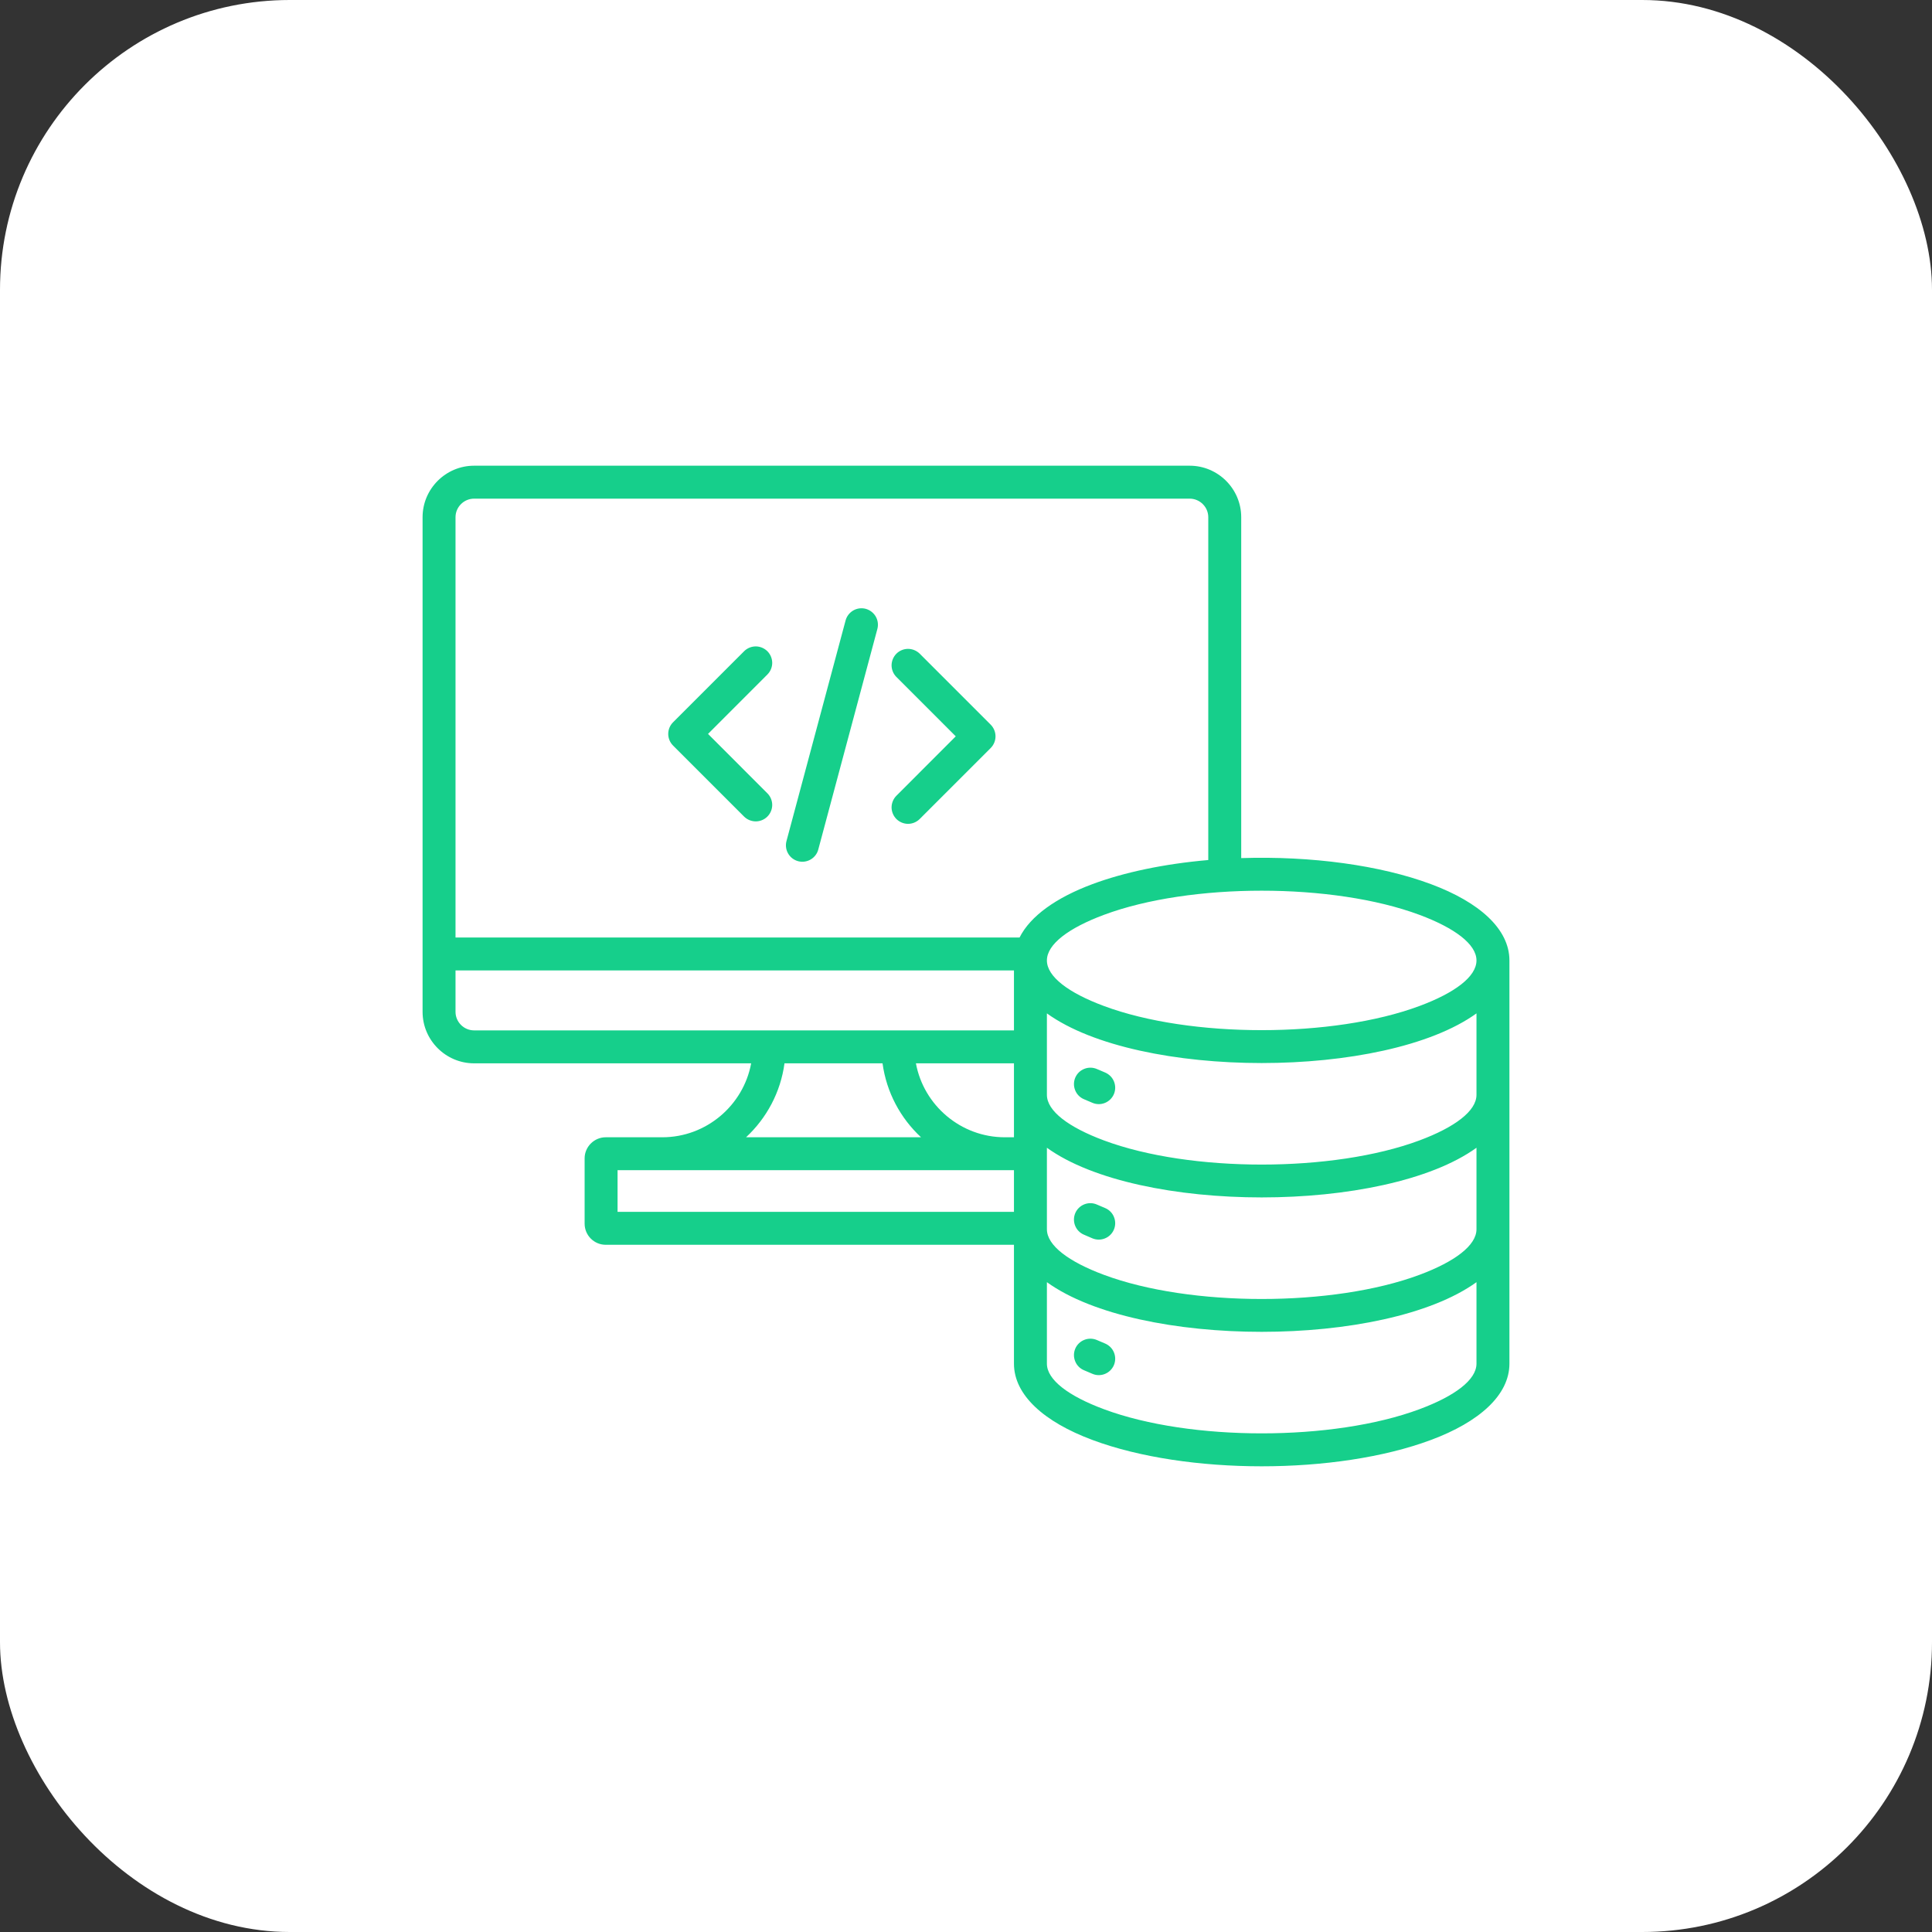
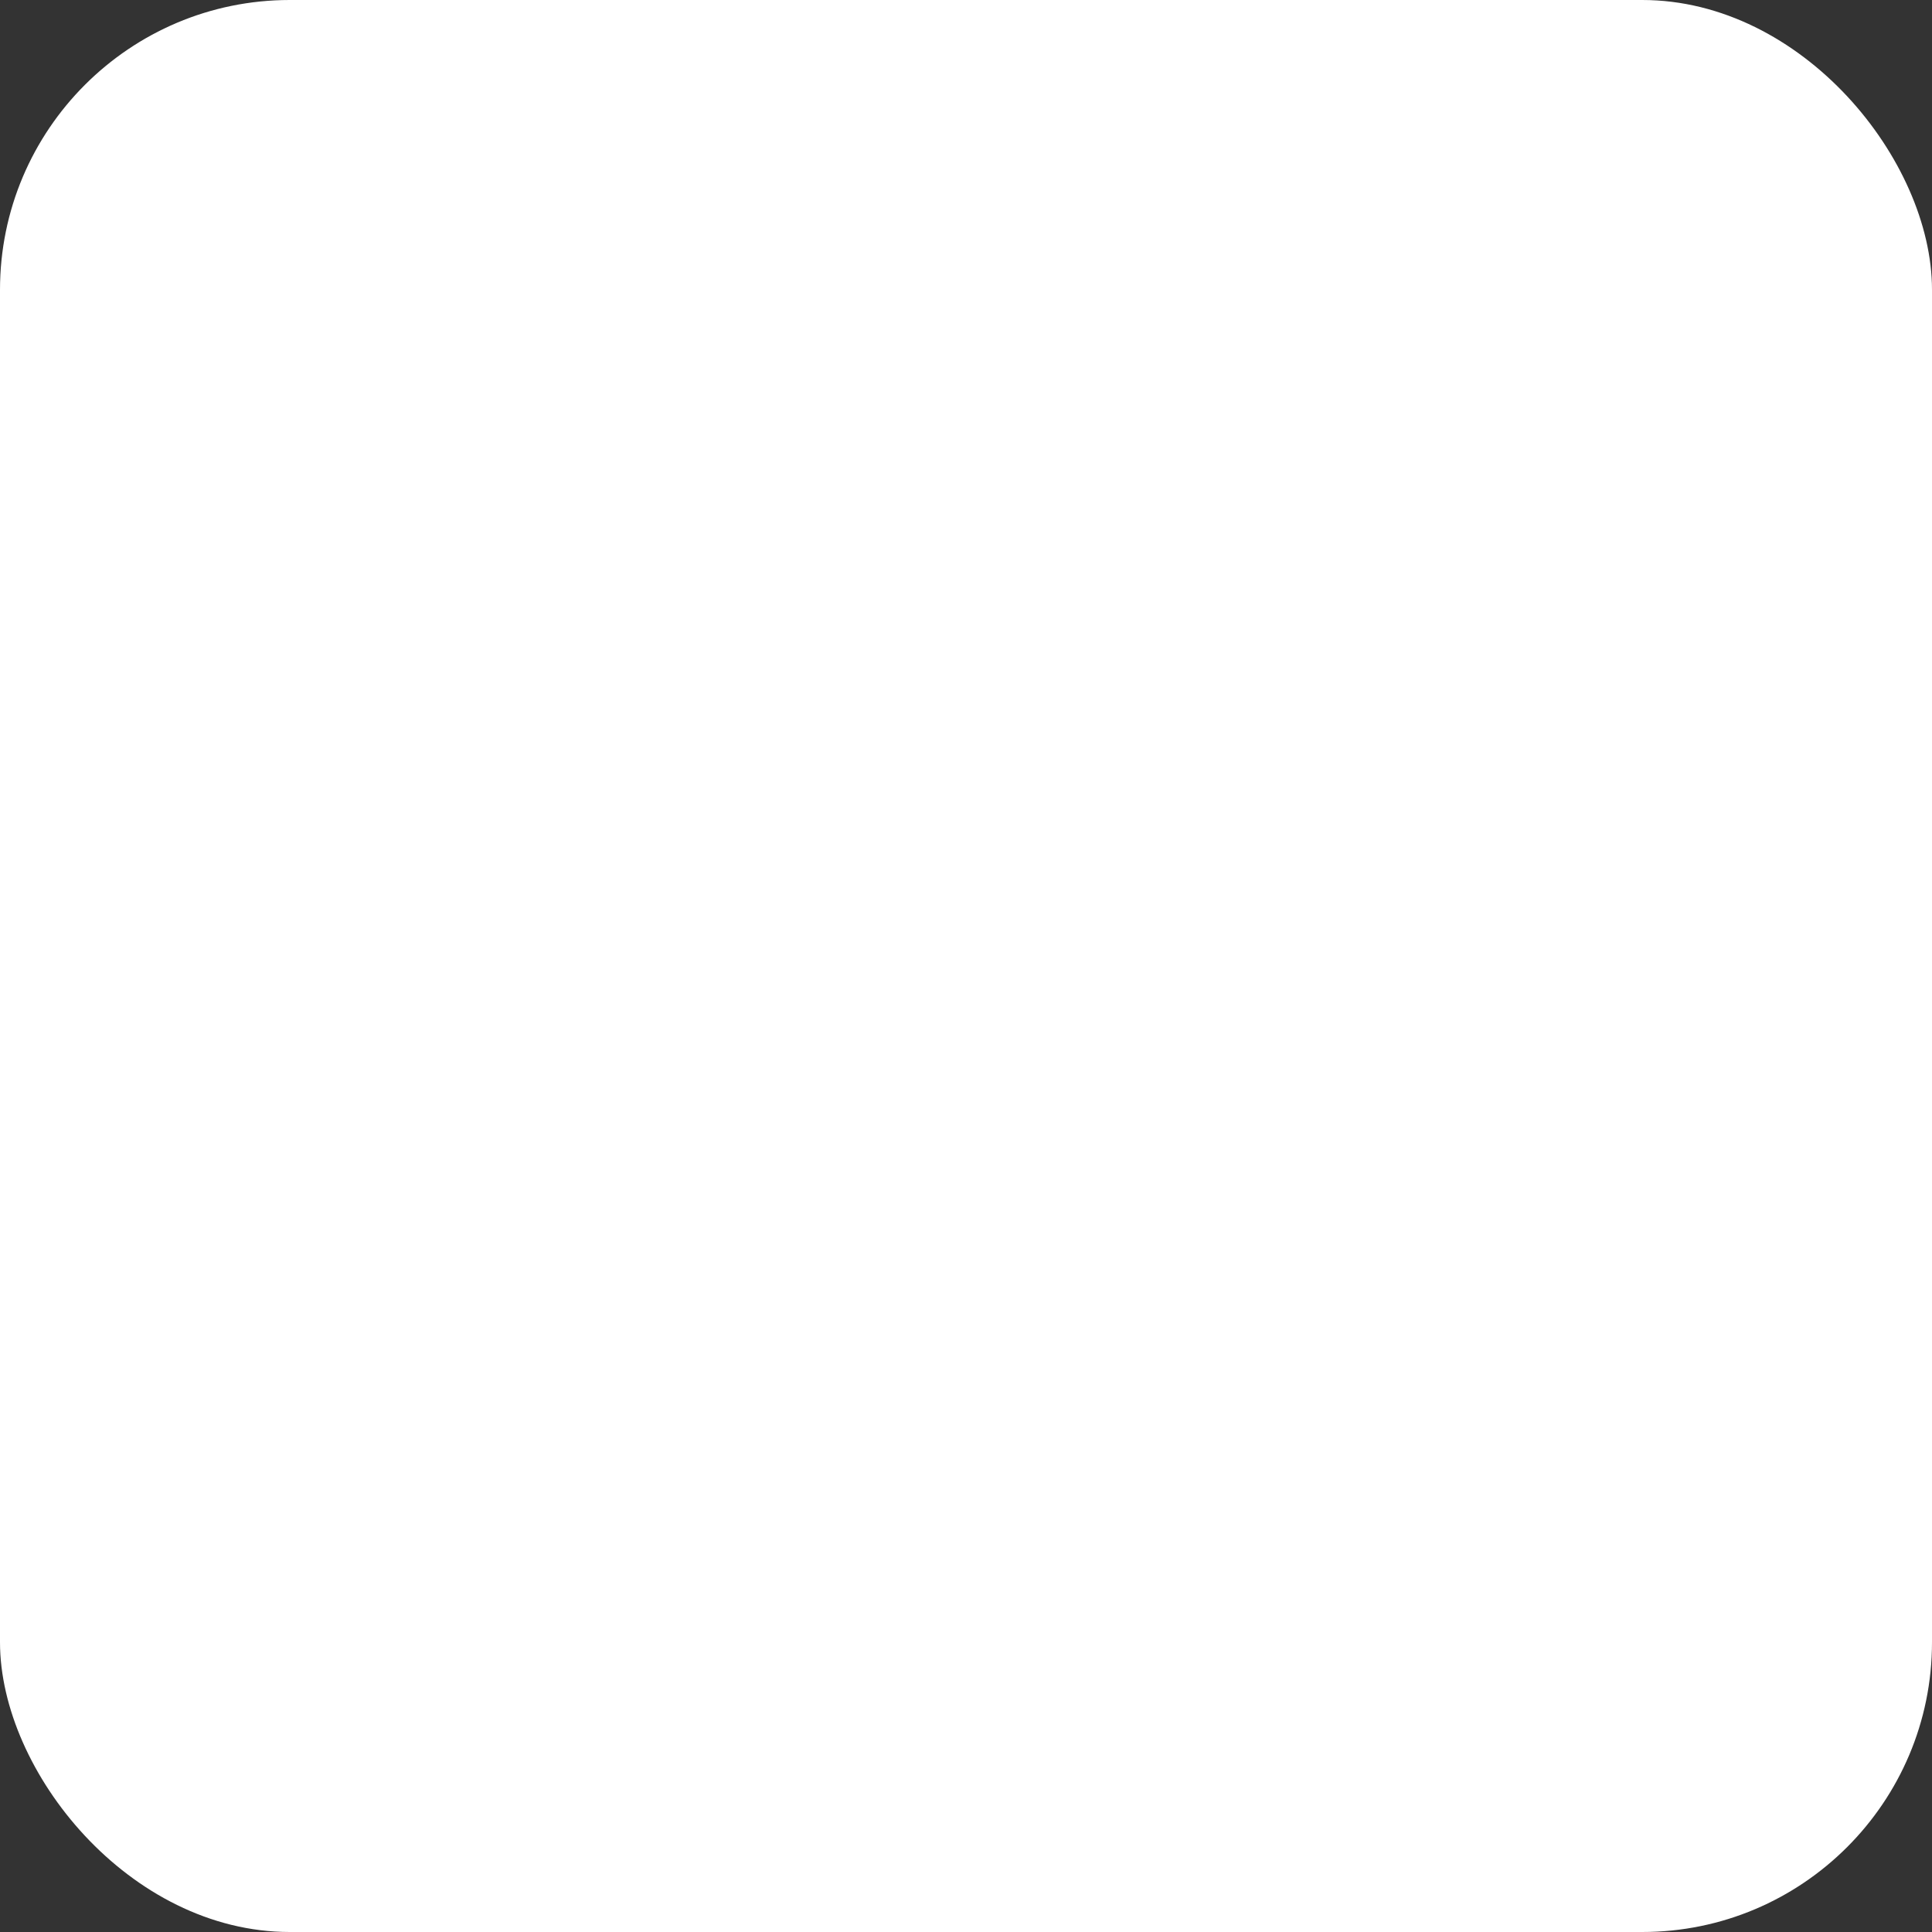
<svg xmlns="http://www.w3.org/2000/svg" width="40" height="40" viewBox="0 0 40 40" fill="none">
  <rect x="0" y="0" width="40" height="40" fill="#333333" stroke="none" />
  <rect width="40" height="40" rx="6" fill="white" />
-   <path fill-rule="evenodd" clip-rule="evenodd" d="M15.89 16.427C15.953 16.491 15.988 16.577 15.988 16.667C15.987 16.757 15.951 16.843 15.888 16.906C15.824 16.97 15.738 17.005 15.649 17.006C15.559 17.006 15.472 16.971 15.408 16.909L13.935 15.436C13.871 15.372 13.835 15.285 13.835 15.195C13.835 15.104 13.871 15.018 13.935 14.954L15.408 13.481C15.472 13.418 15.559 13.383 15.649 13.383C15.738 13.384 15.824 13.42 15.888 13.483C15.951 13.547 15.987 13.633 15.988 13.723C15.988 13.812 15.953 13.899 15.89 13.963L14.659 15.195L15.89 16.427V16.427ZM19.039 16.959C18.974 17.022 18.888 17.057 18.798 17.057C18.709 17.056 18.623 17.02 18.559 16.957C18.496 16.893 18.46 16.807 18.459 16.718C18.459 16.628 18.494 16.541 18.557 16.477L19.788 15.245L18.557 14.014C18.494 13.949 18.459 13.863 18.459 13.773C18.46 13.684 18.496 13.598 18.559 13.534C18.623 13.47 18.709 13.435 18.798 13.434C18.888 13.434 18.974 13.469 19.039 13.531L20.512 15.004C20.575 15.068 20.611 15.155 20.611 15.245C20.611 15.336 20.575 15.422 20.512 15.486L19.039 16.959ZM16.94 17.594C16.916 17.68 16.858 17.753 16.78 17.797C16.703 17.841 16.611 17.853 16.524 17.83C16.438 17.807 16.364 17.751 16.319 17.674C16.273 17.596 16.26 17.505 16.282 17.418L17.507 12.846C17.53 12.759 17.587 12.685 17.666 12.639C17.744 12.594 17.837 12.582 17.924 12.605C18.011 12.629 18.085 12.686 18.131 12.764C18.176 12.842 18.188 12.935 18.165 13.022L16.94 17.594ZM29.389 18.941C27.599 18.274 24.644 18.274 22.855 18.941C22.125 19.213 21.675 19.549 21.675 19.885C21.675 20.221 22.125 20.557 22.855 20.828C24.644 21.495 27.599 21.495 29.389 20.828C30.118 20.557 30.569 20.221 30.569 19.885C30.569 19.549 30.118 19.213 29.389 18.941H29.389ZM21.675 26.546V28.233C21.675 28.569 22.125 28.905 22.855 29.176C24.644 29.843 27.599 29.843 29.389 29.176C30.118 28.905 30.569 28.569 30.569 28.233V26.546C28.667 27.917 23.576 27.917 21.675 26.546ZM21.675 22.667V20.981C23.576 22.352 28.667 22.352 30.569 20.981V22.667C30.569 23.003 30.118 23.339 29.389 23.611C27.599 24.278 24.644 24.278 22.855 23.611C22.125 23.339 21.675 23.003 21.675 22.667H21.675ZM30.569 23.763V25.45C30.569 25.786 30.118 26.122 29.389 26.394C27.599 27.061 24.644 27.061 22.855 26.394C22.125 26.122 21.675 25.786 21.675 25.45V23.763C23.576 25.134 28.667 25.134 30.569 23.763ZM22.442 22.758L22.616 22.832C22.699 22.868 22.792 22.869 22.876 22.835C22.96 22.801 23.026 22.736 23.062 22.653C23.097 22.57 23.098 22.476 23.064 22.392C23.031 22.309 22.965 22.242 22.882 22.206L22.708 22.132C22.625 22.097 22.532 22.096 22.448 22.13C22.364 22.163 22.297 22.229 22.262 22.312C22.227 22.395 22.226 22.488 22.26 22.572C22.293 22.656 22.359 22.723 22.442 22.758ZM22.442 25.563L22.616 25.638C22.699 25.673 22.792 25.674 22.876 25.64C22.96 25.607 23.026 25.541 23.062 25.458C23.097 25.375 23.098 25.282 23.064 25.198C23.031 25.114 22.965 25.047 22.882 25.012L22.708 24.938C22.625 24.902 22.532 24.901 22.448 24.935C22.364 24.969 22.297 25.034 22.262 25.117C22.227 25.2 22.226 25.294 22.26 25.378C22.293 25.461 22.359 25.528 22.442 25.563ZM22.442 28.369C22.359 28.334 22.293 28.267 22.26 28.183C22.226 28.099 22.227 28.006 22.262 27.923C22.297 27.84 22.364 27.774 22.448 27.741C22.532 27.707 22.625 27.708 22.708 27.743L22.882 27.817C22.965 27.853 23.031 27.92 23.064 28.003C23.098 28.087 23.097 28.181 23.062 28.264C23.026 28.347 22.96 28.412 22.876 28.446C22.792 28.48 22.699 28.479 22.616 28.443L22.442 28.369ZM20.993 24.227H12.786V25.09H20.993V24.227H20.993ZM13.713 23.546L12.541 23.546C12.302 23.546 12.104 23.743 12.104 23.982V25.335C12.104 25.576 12.3 25.772 12.541 25.772H20.993V28.233C20.993 28.882 21.614 29.439 22.618 29.813C24.568 30.54 27.676 30.54 29.626 29.813C30.63 29.439 31.251 28.882 31.251 28.233V19.885C31.251 19.235 30.63 18.679 29.626 18.305C28.58 17.915 27.152 17.719 25.698 17.766V10.708C25.698 10.121 25.218 9.642 24.631 9.642H9.815C9.229 9.642 8.749 10.121 8.749 10.708V20.949C8.749 21.536 9.229 22.015 9.815 22.015H15.552C15.39 22.889 14.619 23.546 13.713 23.546ZM19.069 23.546H15.446C15.871 23.151 16.162 22.614 16.242 22.015H18.272C18.353 22.614 18.643 23.151 19.069 23.546ZM18.963 22.015H20.993V23.546H20.802C19.896 23.546 19.125 22.889 18.963 22.015ZM20.993 20.092V21.333H9.815C9.605 21.333 9.431 21.16 9.431 20.949V20.092H20.993H20.993ZM9.431 19.41H21.109C21.332 18.965 21.868 18.584 22.617 18.305C23.269 18.062 24.095 17.886 25.016 17.806V10.708C25.016 10.497 24.842 10.324 24.631 10.324H9.815C9.605 10.324 9.431 10.497 9.431 10.708V19.41H9.431Z" fill="#16CF8B" />
</svg>